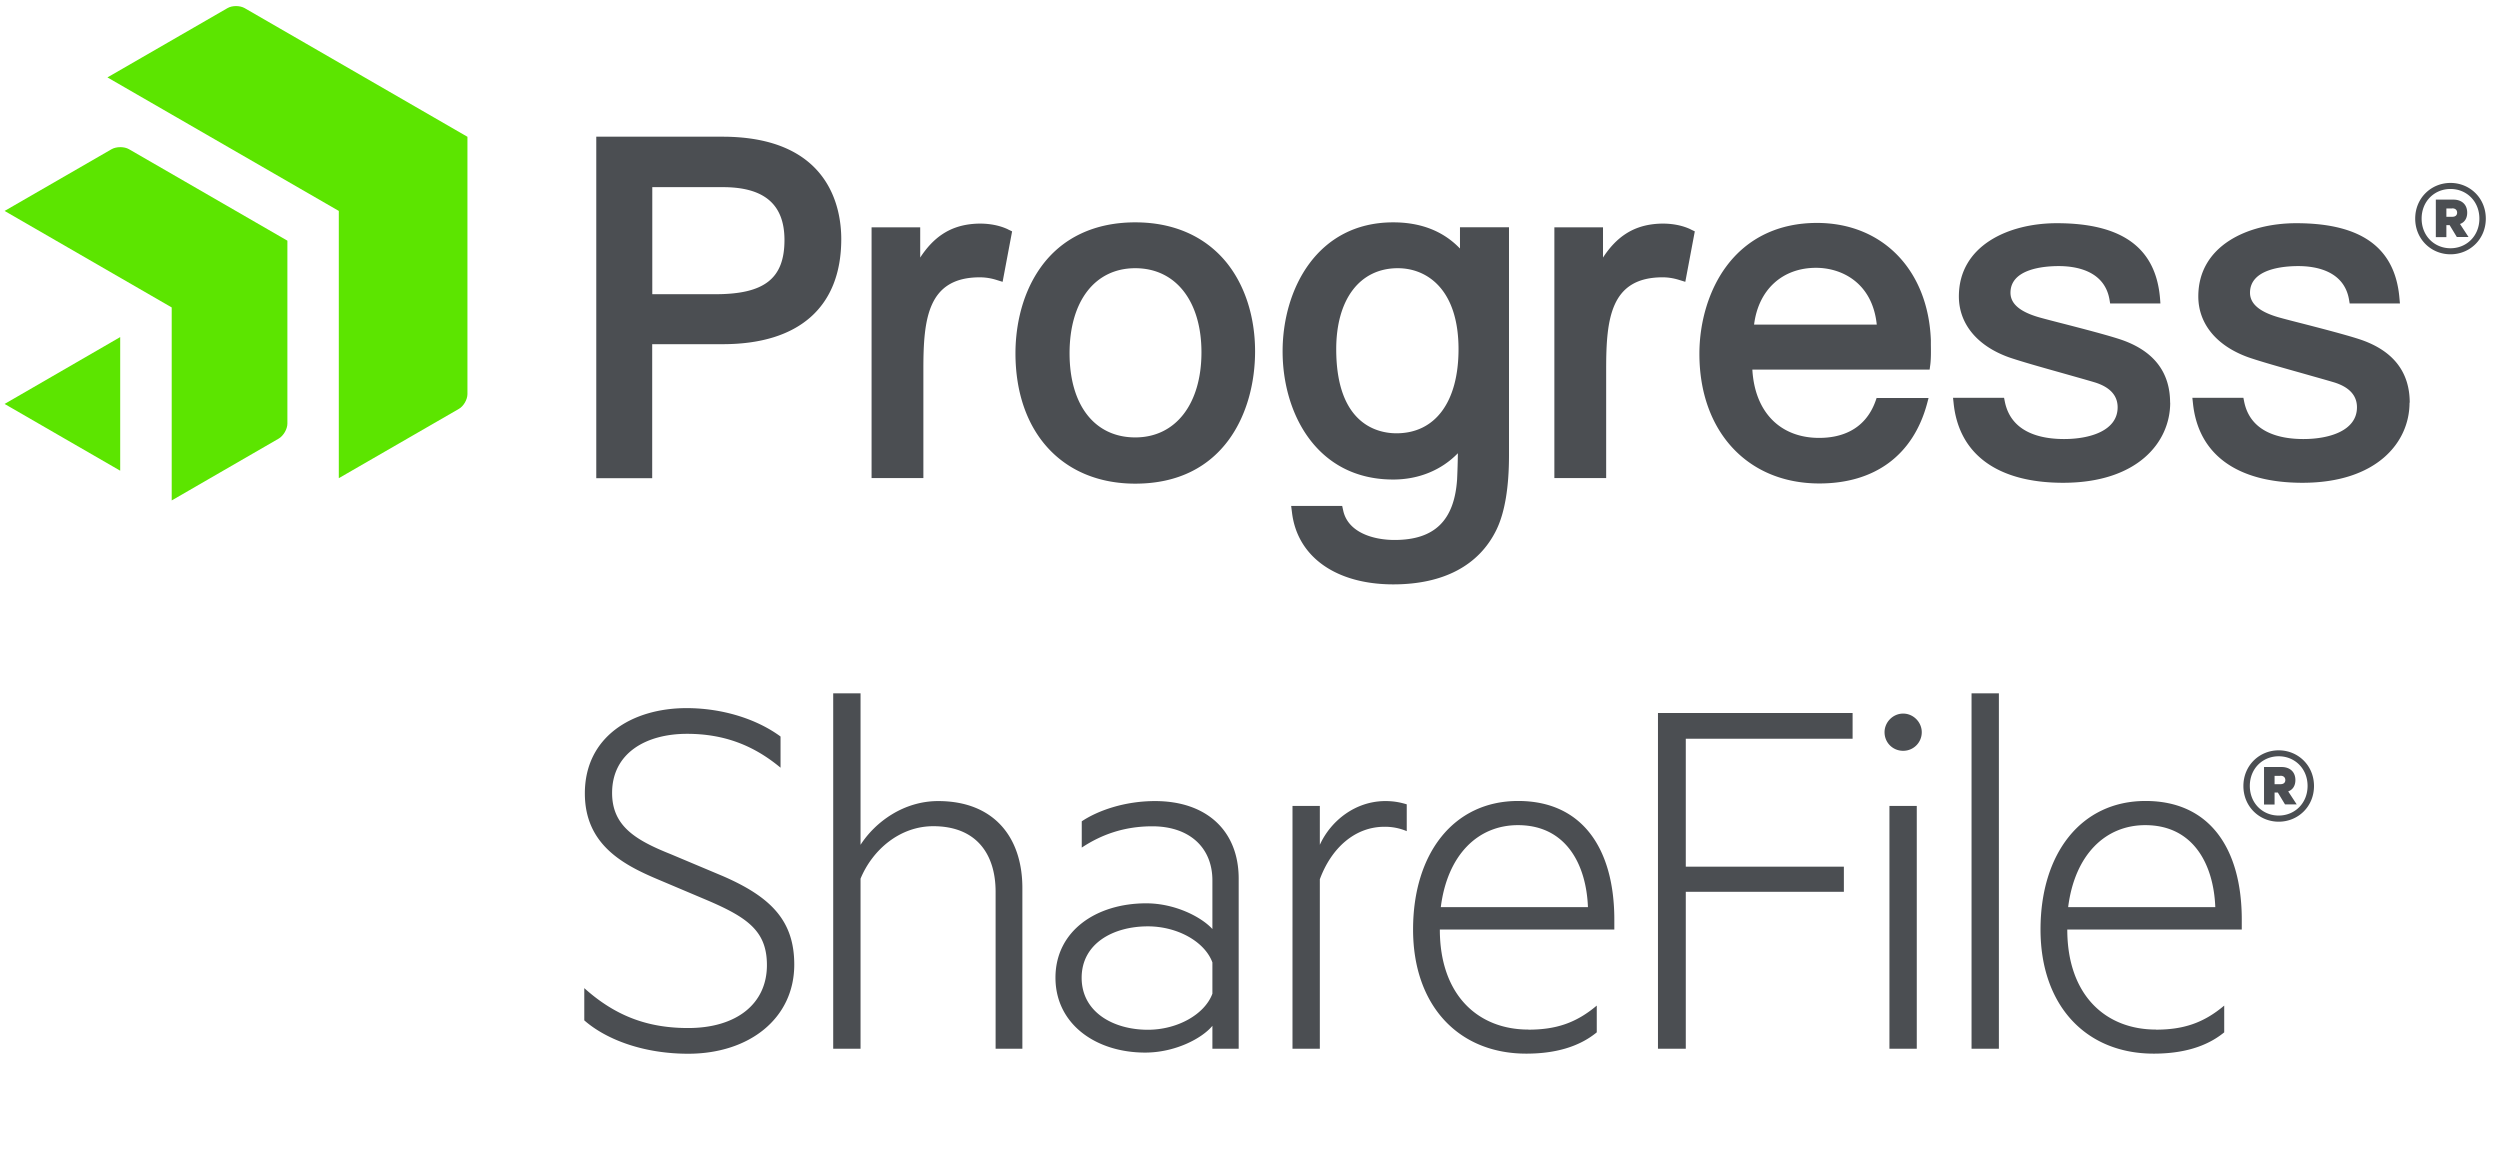
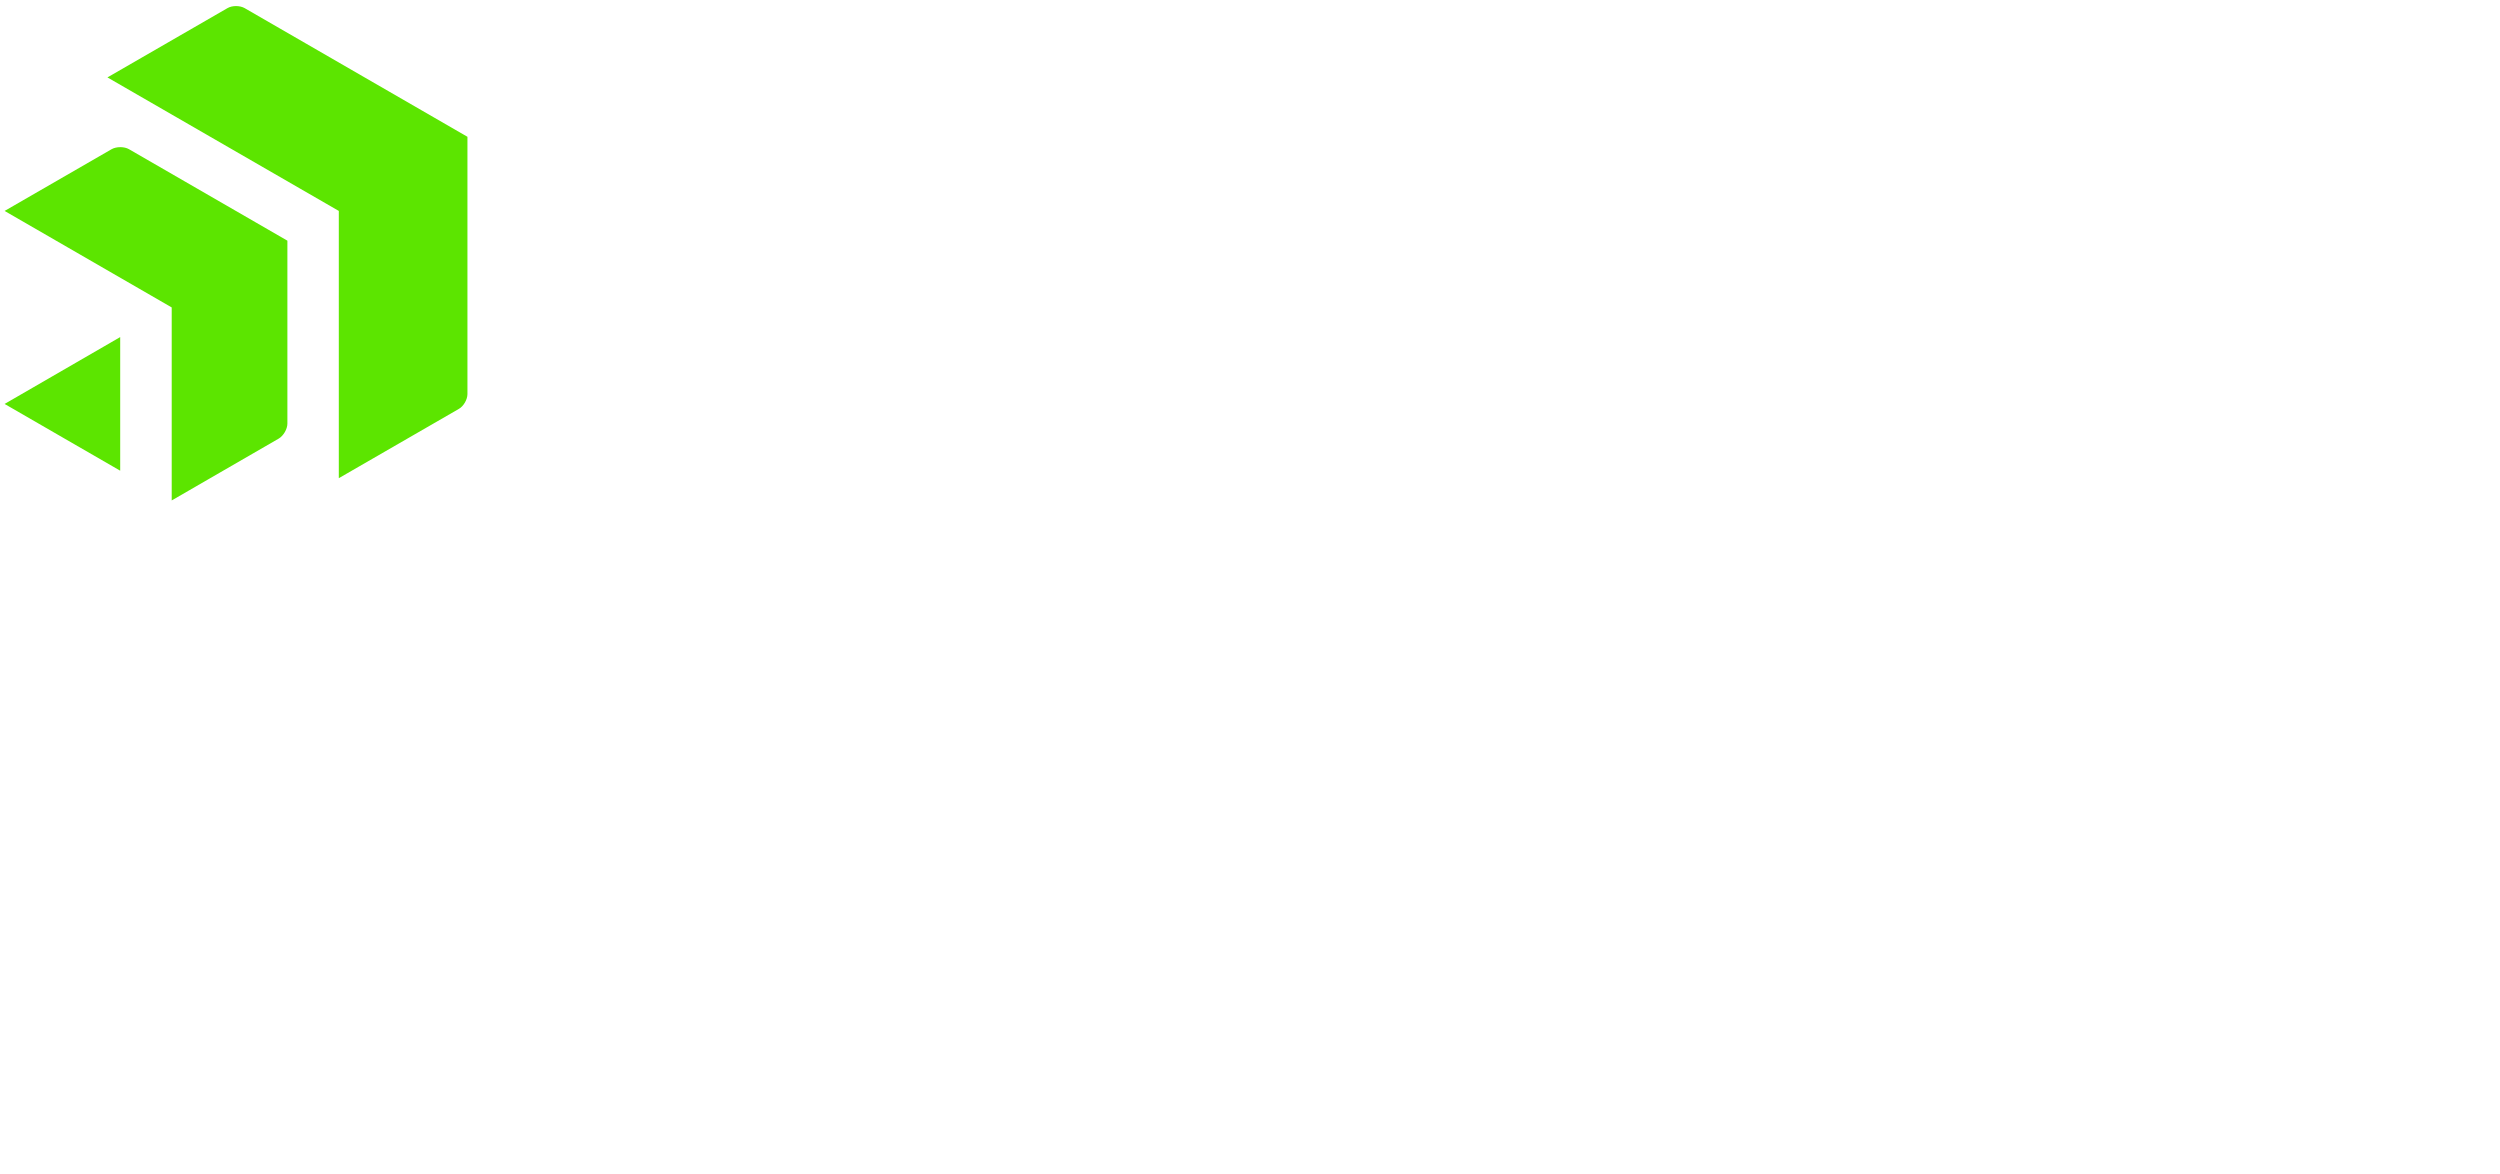
<svg xmlns="http://www.w3.org/2000/svg" id="Logos" viewBox="0 0 260.62 122.37">
  <defs>
    <style>.cls-2{fill:#4b4e52}</style>
  </defs>
  <path d="M48.73 41.08c0 .57-.4 1.27-.9 1.55l-12.51 7.22V21.99L11.2 8.07 23.71.85c.49-.29 1.3-.29 1.8 0l23.22 13.41v26.82ZM29.96 25.09l-16.52-9.54c-.49-.28-1.3-.28-1.8 0L.48 21.99 17.9 32.05v20.12l11.16-6.45c.49-.29.9-.99.9-1.56V25.08ZM.48 42.11l12.05 6.96V35.14L.48 42.11Z" style="fill:#5ce500" />
-   <path d="M60.91 103.01c3.36 3.02 6.78 4.16 10.83 4.16 5.02 0 8.21-2.51 8.21-6.56 0-3.54-2-4.96-6.27-6.78l-5.13-2.17c-3.65-1.54-7.58-3.65-7.58-8.95 0-5.93 4.96-8.89 10.6-8.89 3.65 0 7.24 1.08 9.8 2.96v3.25c-2.74-2.28-5.81-3.53-9.75-3.53-4.33 0-7.81 2.05-7.81 6.16 0 3.42 2.39 4.9 6.1 6.38l5.42 2.28c5.13 2.22 7.47 4.73 7.47 9.24 0 5.59-4.67 9.29-11.06 9.29-4.67 0-8.55-1.48-10.83-3.48v-3.36ZM86.86 72.28h2.85v15.79c1.54-2.39 4.5-4.56 8.09-4.56 5.76 0 8.78 3.71 8.78 9.06v16.76h-2.79V92.97c0-3.93-2-6.84-6.5-6.84-3.48 0-6.33 2.45-7.58 5.47v17.73h-2.85V72.28ZM126.39 91.78c0-3.42-2.39-5.64-6.27-5.64-2.91 0-5.3.86-7.35 2.22v-2.74c1.71-1.14 4.5-2.11 7.64-2.11 5.36 0 8.72 3.08 8.72 8.09v17.73h-2.74v-2.39c-1.08 1.31-3.88 2.79-7.01 2.79-5.13 0-9.35-2.96-9.35-7.81s4.22-7.75 9.46-7.75c3.02 0 5.76 1.43 6.9 2.68v-5.07Zm0 8.55c-.8-2.17-3.65-3.76-6.73-3.76-3.59 0-6.9 1.77-6.9 5.36s3.31 5.42 6.9 5.42c3.08 0 5.93-1.6 6.73-3.76v-3.25ZM146.66 86.65a5.81 5.81 0 0 0-2.34-.46c-3.08 0-5.53 2.22-6.73 5.47v17.67h-2.85V84.02h2.85v4.05c1.14-2.51 3.71-4.56 6.84-4.56.97 0 1.65.17 2.22.34v2.79ZM159.33 107.34c2.85 0 4.96-.68 7.13-2.51v2.79c-1.88 1.54-4.39 2.22-7.35 2.22-7.07 0-11.8-5.02-11.8-12.94s4.22-13.4 10.95-13.4 10.03 5.02 10.03 12.37v1.03H150.1c0 6.84 3.99 10.43 9.23 10.43Zm-9.12-12.77h15.33c-.17-4.45-2.28-8.55-7.3-8.55-4.16 0-7.35 3.08-8.04 8.55ZM172.84 109.33v-35h20.29v2.68h-17.39v13.34h16.48v2.62h-16.48v16.36h-2.91ZM198.4 78.27c-1.08 0-1.94-.85-1.94-1.94 0-1.03.86-1.94 1.94-1.94s1.94.91 1.94 1.94c0 1.08-.86 1.94-1.94 1.94Zm1.42 31.06h-2.85V84.02h2.85v25.31ZM208.38 109.33h-2.85V72.28h2.85v37.05ZM224.74 107.34c2.85 0 4.96-.68 7.13-2.51v2.79c-1.88 1.54-4.39 2.22-7.35 2.22-7.07 0-11.8-5.02-11.8-12.94s4.22-13.4 10.95-13.4 10.03 5.02 10.03 12.37v1.03h-18.19c0 6.84 3.99 10.43 9.24 10.43Zm-9.13-12.77h15.33c-.17-4.45-2.28-8.55-7.3-8.55-4.16 0-7.35 3.08-8.04 8.55ZM75.31 14.25H62.16v35.6h5.83V35.88h7.36c7.96 0 12.35-3.89 12.35-10.96 0-3.21-1.21-10.67-12.4-10.67Zm6.47 10.77c0 4.01-2.08 5.65-7.19 5.65H68V19.51h7.36c4.32 0 6.42 1.8 6.42 5.51Zm23.29-1.11.44.21-.99 5.26-.68-.21a5.78 5.78 0 0 0-1.69-.26c-5.45 0-5.89 4.34-5.89 9.59v11.34h-5.4V23.7h5.07v3.15c1.38-2.12 3.05-3.22 5.24-3.48 1.44-.17 2.84.03 3.91.54Zm13.28-.73c-4.25 0-7.66 1.62-9.85 4.68-2.3 3.22-2.64 7-2.64 8.96 0 8.26 4.9 13.6 12.49 13.6 9.22 0 12.49-7.43 12.49-13.79 0-3.66-1.09-6.98-3.05-9.35-2.23-2.68-5.49-4.1-9.44-4.1Zm0 22.42c-4.23 0-6.85-3.36-6.85-8.77s2.63-8.87 6.85-8.87 6.9 3.44 6.9 8.77-2.65 8.87-6.9 8.87Zm57.89-21.69.44.21-.99 5.26-.68-.21c-.56-.17-1.12-.26-1.68-.26-5.45 0-5.89 4.34-5.89 9.59v11.34h-5.4V23.7h5.07v3.15c1.38-2.12 3.05-3.22 5.24-3.48 1.44-.17 2.84.03 3.9.54Zm19.4 17.56-.1.29c-1.13 3.21-3.82 3.89-5.89 3.89-4.09 0-6.72-2.71-6.97-7.12h18.48l.07-.51c.08-.6.07-1.46.06-2.08v-.47c-.27-7.32-5.04-12.23-11.87-12.23-3.99 0-7.26 1.57-9.46 4.54-1.78 2.4-2.8 5.72-2.8 9.11 0 8.08 5.02 13.51 12.5 13.51 5.78 0 9.76-2.94 11.22-8.27l.17-.64h-5.4Zm-12.78-7.63c.45-3.62 2.93-5.92 6.46-5.92 2.69 0 5.88 1.57 6.33 5.92h-12.79Zm-30.67-7.94c-1.74-1.81-4.07-2.72-6.95-2.72-7.93 0-11.53 6.97-11.53 13.45s3.57 13.36 11.53 13.36c2.66 0 5.03-.98 6.74-2.74a79.43 79.43 0 0 1-.08 2.72c-.29 4.31-2.37 6.32-6.52 6.32-2.26 0-4.85-.8-5.35-3.05l-.11-.5h-5.32l.09.71c.56 4.61 4.6 7.47 10.56 7.47 5.22 0 8.94-1.97 10.75-5.69.87-1.79 1.31-4.41 1.31-7.77V23.69h-5.11v2.19Zm-6.61 19.27c-1.89 0-6.28-.86-6.28-8.77 0-5.2 2.46-8.44 6.42-8.44 3.06 0 6.33 2.22 6.33 8.44 0 5.49-2.42 8.77-6.47 8.77Zm80.66-3.19c0 4.16-3.45 8.35-11.16 8.35-6.82 0-10.88-2.95-11.42-8.31l-.06-.55h5.32l.08.4c.65 3.22 3.72 3.9 6.18 3.9 2.7 0 5.58-.87 5.58-3.31 0-1.23-.8-2.11-2.39-2.6-.94-.28-2.09-.6-3.32-.95-2.1-.59-4.28-1.2-5.62-1.66-3.32-1.19-5.22-3.5-5.22-6.35 0-5.27 5.13-7.63 10.21-7.63 6.8 0 10.32 2.56 10.76 7.83l.04.54h-5.24l-.07-.42c-.53-3.03-3.54-3.48-5.29-3.48-1.51 0-5.03.27-5.03 2.78 0 1.14.97 1.98 2.98 2.56.6.17 1.49.4 2.51.66 2.13.55 4.79 1.24 6.13 1.7 3.33 1.17 5.02 3.37 5.02 6.54Zm24.95 0c0 4.16-3.45 8.35-11.16 8.35-6.82 0-10.88-2.95-11.42-8.31l-.06-.55h5.32l.08.4c.65 3.22 3.72 3.9 6.18 3.9 2.7 0 5.58-.87 5.58-3.31 0-1.23-.8-2.11-2.39-2.6-.94-.28-2.1-.6-3.32-.95-2.1-.59-4.28-1.2-5.61-1.66-3.32-1.19-5.22-3.5-5.22-6.35 0-5.27 5.13-7.63 10.21-7.63 6.8 0 10.32 2.56 10.76 7.83l.05.54h-5.24l-.07-.42c-.53-3.03-3.54-3.48-5.29-3.48-1.51 0-5.03.27-5.03 2.78 0 1.14.97 1.98 2.98 2.56.6.17 1.49.4 2.52.66 2.13.55 4.79 1.24 6.13 1.7 3.33 1.17 5.02 3.37 5.02 6.54ZM255.46 26.51c-2.01 0-3.68-1.57-3.68-3.72s1.67-3.72 3.68-3.72 3.68 1.57 3.68 3.72-1.67 3.72-3.68 3.72Zm0-6.81c-1.67 0-3.01 1.28-3.01 3.09s1.34 3.09 3.01 3.09 3.01-1.28 3.01-3.09-1.34-3.09-3.01-3.09Zm-.43 3.78v1.24h-1.1v-3.91h1.83c.87 0 1.44.51 1.44 1.36 0 .61-.29 1.02-.75 1.18l.89 1.36h-1.22l-.75-1.24h-.35Zm.61-1.75h-.61v.87h.61c.33 0 .51-.16.51-.43s-.18-.45-.51-.45ZM237.55 85.66c-2.01 0-3.68-1.57-3.68-3.72s1.67-3.72 3.68-3.72 3.68 1.57 3.68 3.72-1.67 3.72-3.68 3.72Zm0-6.82c-1.67 0-3.01 1.28-3.01 3.09s1.34 3.09 3.01 3.09 3.01-1.28 3.01-3.09-1.34-3.09-3.01-3.09Zm-.43 3.79v1.24h-1.1v-3.91h1.83c.87 0 1.44.51 1.44 1.36 0 .61-.29 1.02-.75 1.18l.89 1.36h-1.22l-.75-1.24h-.35Zm.61-1.75h-.61v.87h.61c.33 0 .51-.16.51-.43s-.18-.45-.51-.45Z" class="cls-2" />
</svg>